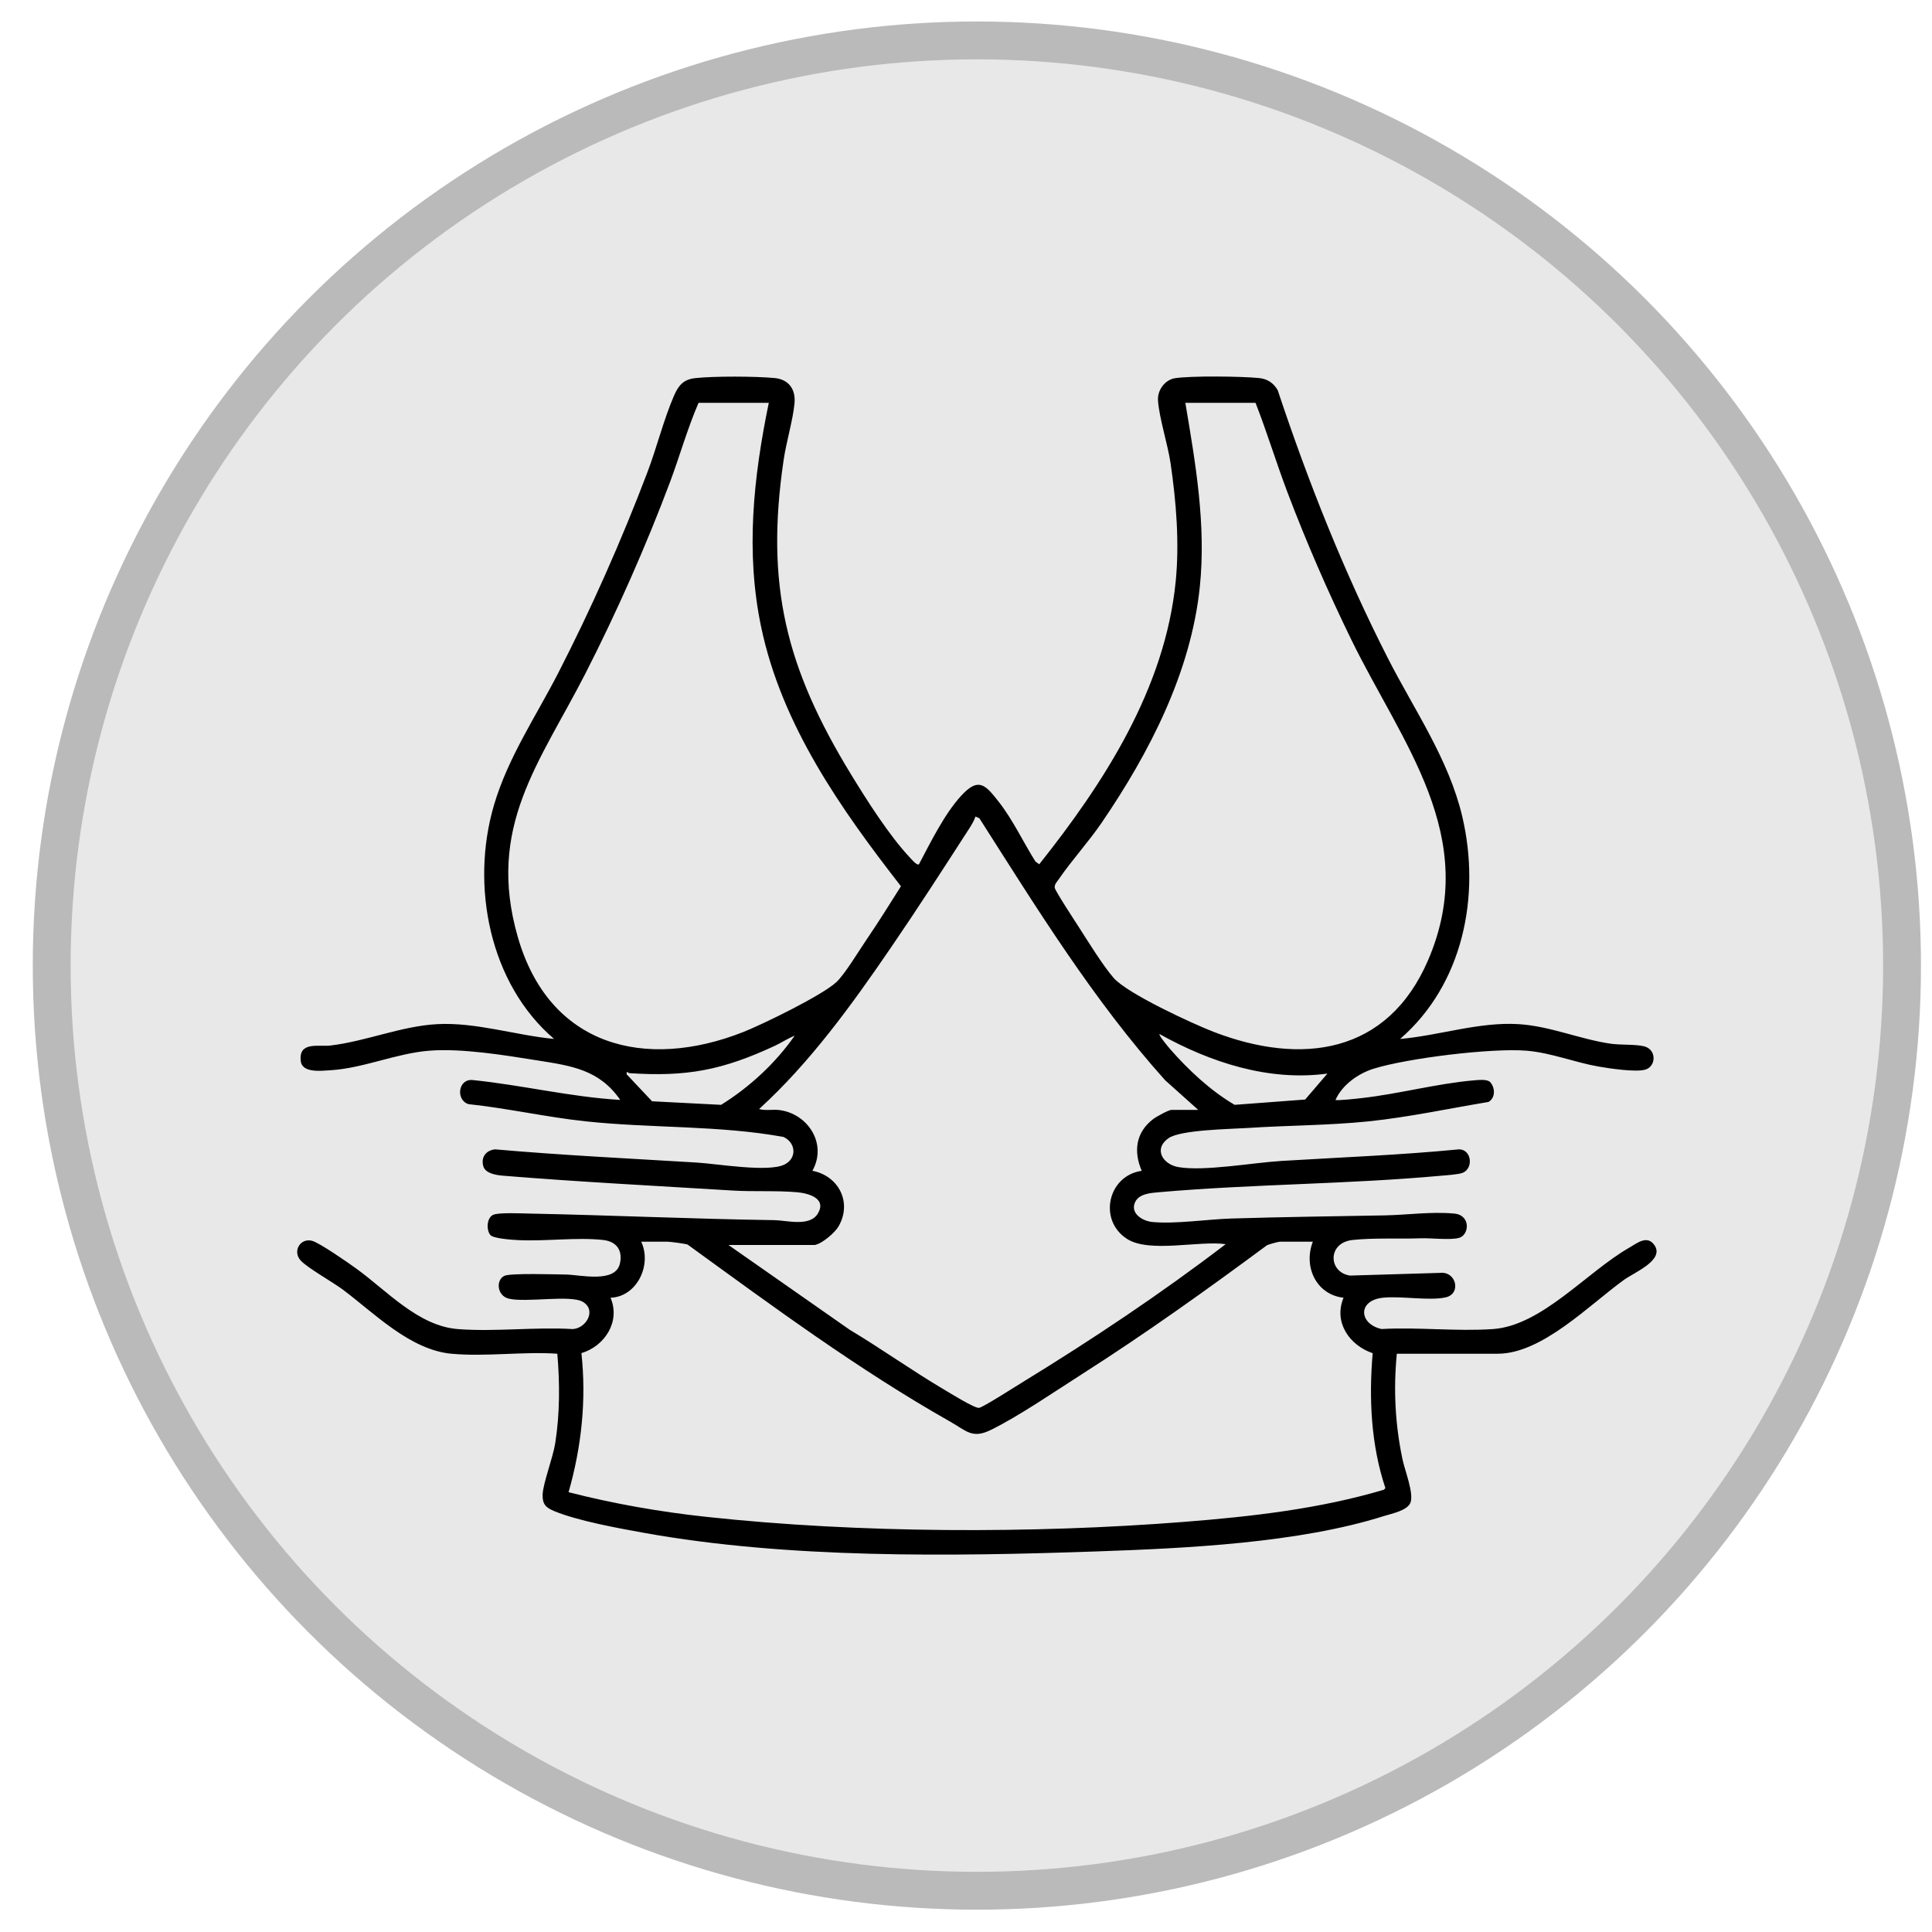
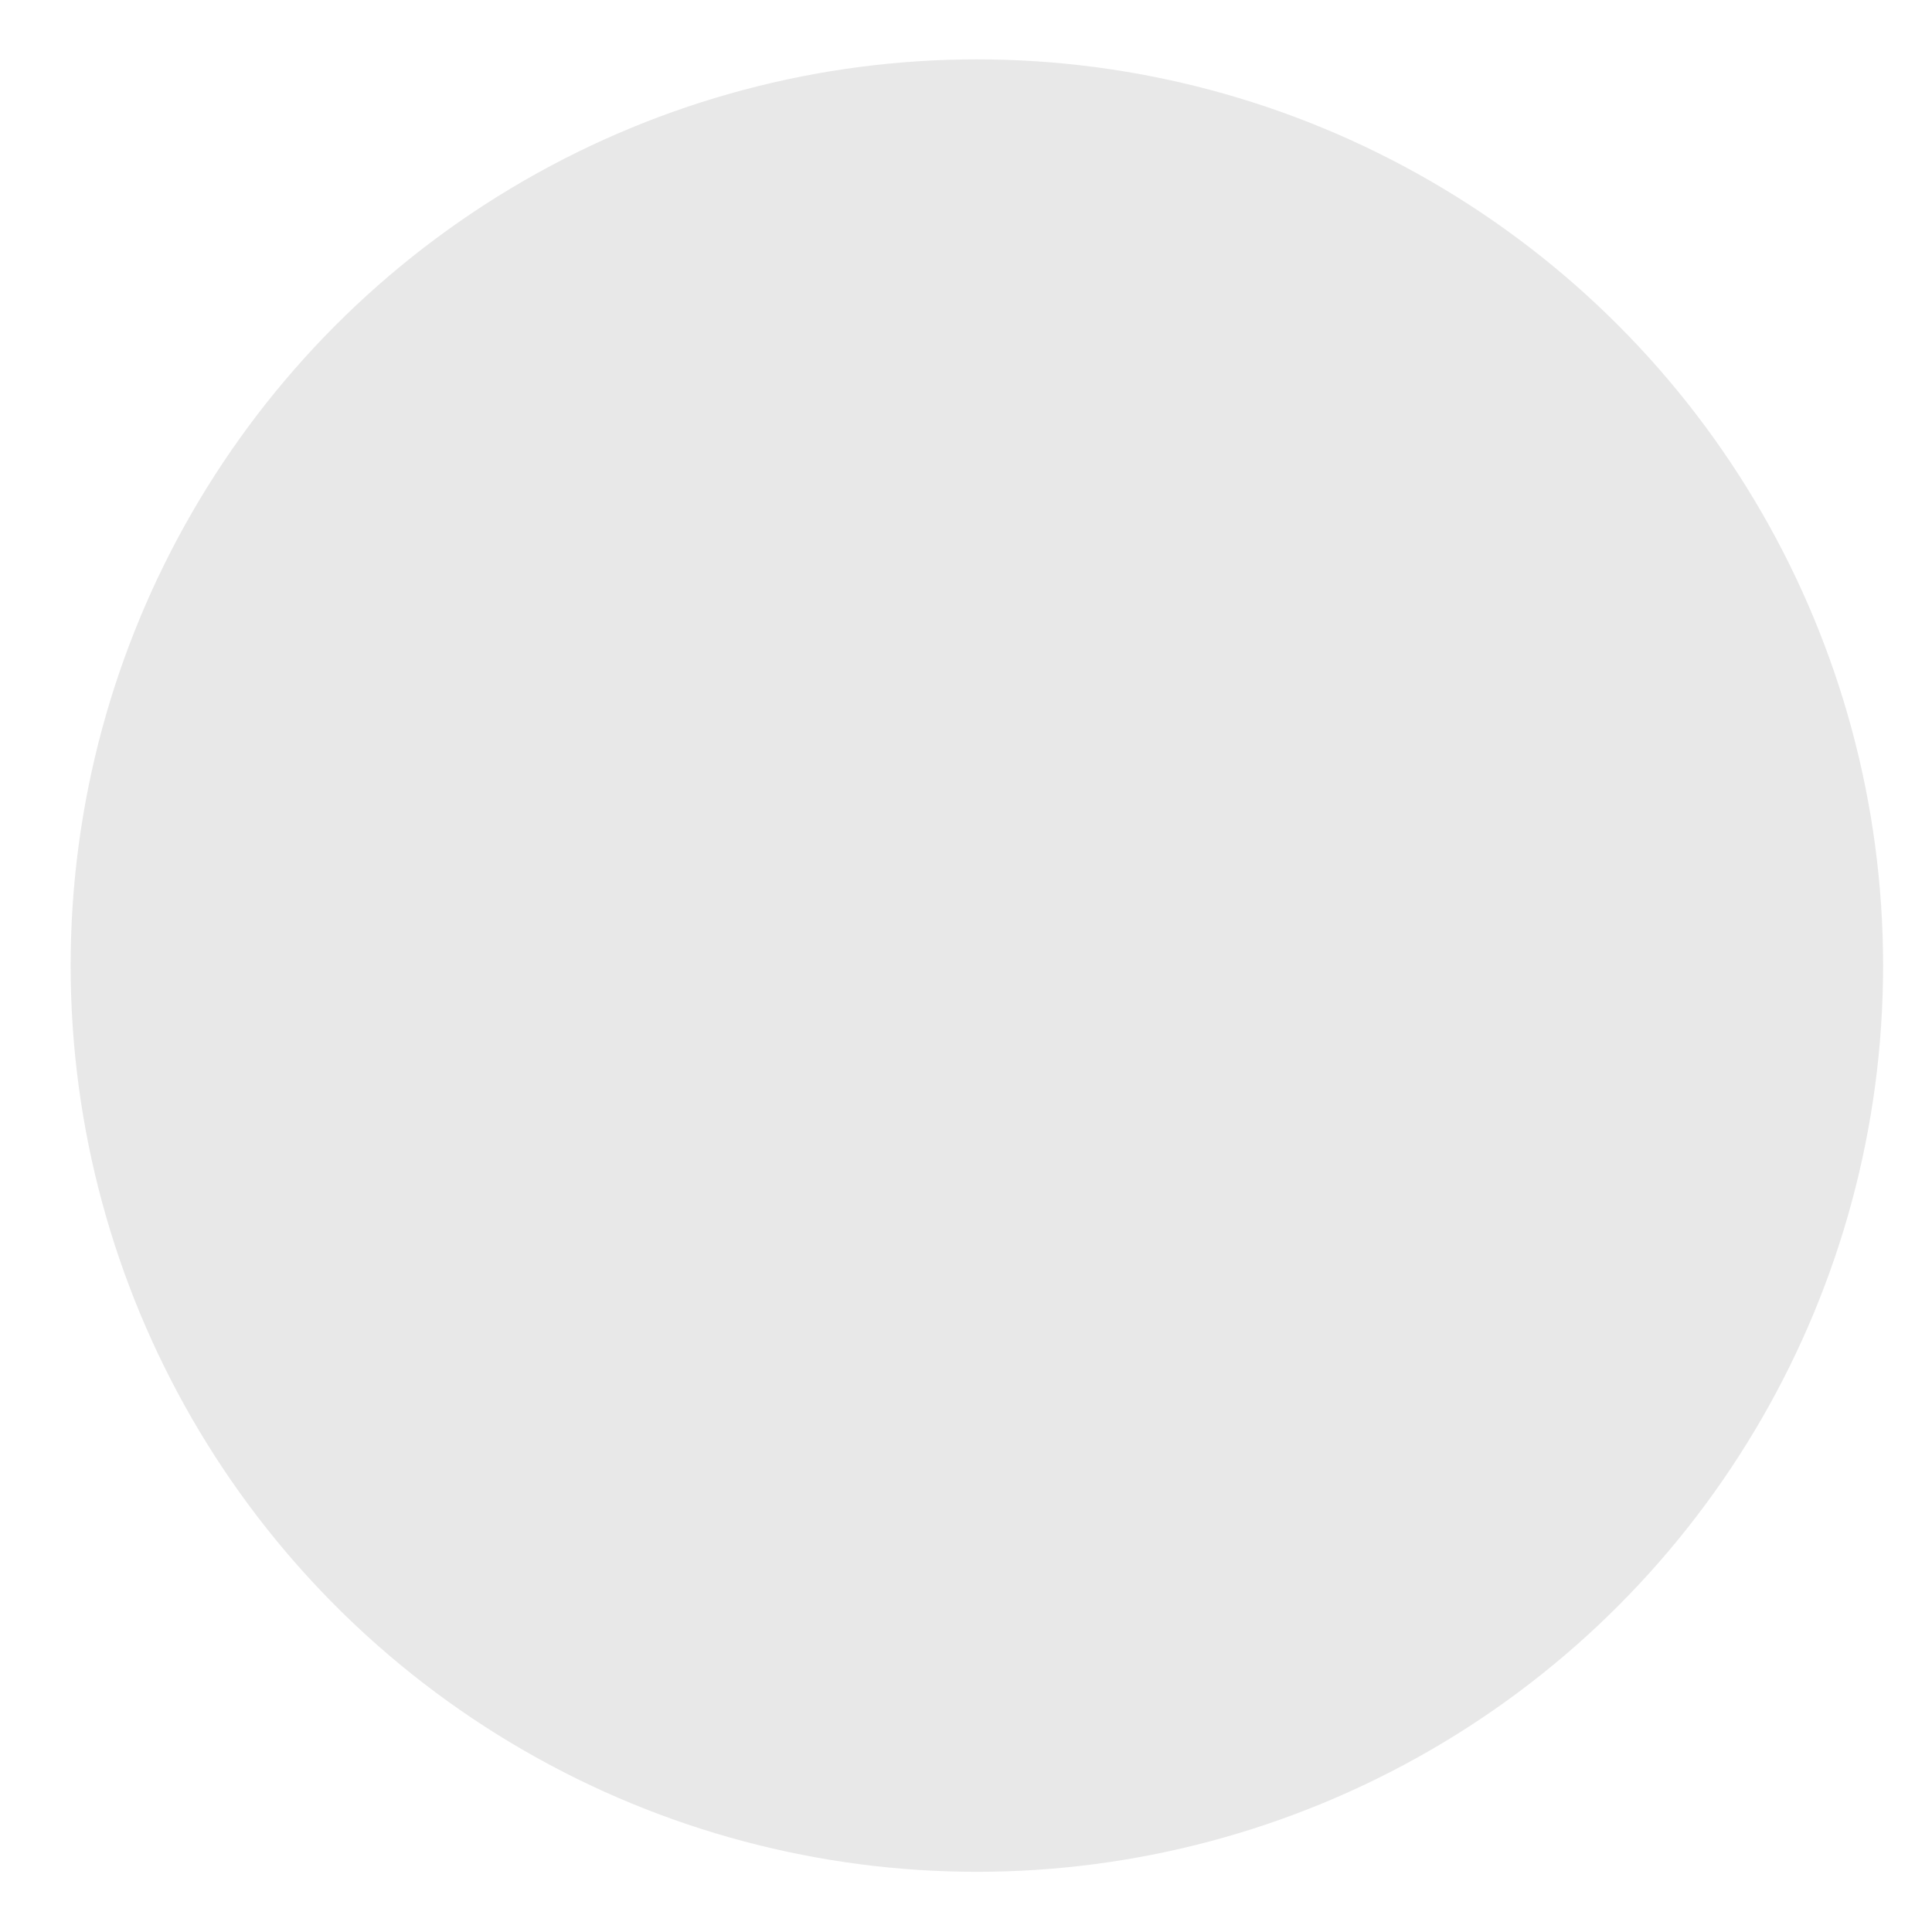
<svg xmlns="http://www.w3.org/2000/svg" fill="none" viewBox="0 0 51 51" height="51" width="51">
  <circle fill-opacity="0.1" fill="#191919" r="23.922" cy="25.489" cx="25.787" />
-   <circle stroke-opacity="0.3" stroke="#191919" r="24.422" cy="25.489" cx="25.787" />
  <g clip-path="url(#clip0_447_919)">
-     <path fill="black" d="M11.919 35.736C10.825 35.632 9.901 34.682 9.056 34.047C8.786 33.844 8.12 33.473 7.938 33.275C7.714 33.031 7.926 32.676 8.233 32.753C8.43 32.802 9.189 33.331 9.397 33.482C10.213 34.069 11.037 35.004 12.089 35.085C13.065 35.16 14.131 35.025 15.117 35.084C15.465 35.07 15.757 34.592 15.39 34.368C15.066 34.171 13.889 34.392 13.43 34.281C13.116 34.205 13.086 33.786 13.315 33.679C13.482 33.602 14.667 33.641 14.947 33.645C15.312 33.651 16.245 33.882 16.364 33.355C16.444 33.002 16.27 32.772 15.926 32.733C15.231 32.654 14.384 32.774 13.666 32.735C13.509 32.727 13.023 32.695 12.944 32.601C12.832 32.467 12.848 32.148 13.017 32.069C13.161 32.002 13.768 32.031 13.968 32.035C16.124 32.078 18.286 32.178 20.445 32.209C20.766 32.214 21.377 32.392 21.59 32.033C21.829 31.633 21.34 31.498 21.039 31.472C20.499 31.424 19.885 31.461 19.336 31.427C17.325 31.303 15.291 31.2 13.284 31.036C13.113 31.022 12.817 30.982 12.759 30.788C12.688 30.545 12.835 30.363 13.069 30.34C14.843 30.496 16.62 30.581 18.397 30.689C18.934 30.721 20.279 30.953 20.708 30.741C21.045 30.575 21.01 30.161 20.68 30.012C18.974 29.702 17.188 29.786 15.457 29.6C14.427 29.49 13.398 29.256 12.365 29.146C12.027 29.037 12.091 28.477 12.473 28.51C13.779 28.642 15.063 28.959 16.373 29.035C15.824 28.24 15.091 28.136 14.216 27.997C13.342 27.858 12.197 27.667 11.329 27.736C10.461 27.805 9.599 28.197 8.723 28.252C8.477 28.267 7.975 28.33 7.939 28.01C7.878 27.482 8.408 27.637 8.723 27.599C9.669 27.486 10.595 27.086 11.537 27.035C12.556 26.979 13.616 27.33 14.626 27.425C12.923 25.97 12.414 23.386 13.038 21.259C13.407 20.001 14.144 18.917 14.734 17.769C15.611 16.062 16.404 14.27 17.088 12.472C17.332 11.831 17.527 11.053 17.791 10.448C17.911 10.172 18.041 10.015 18.356 9.981C18.849 9.927 19.947 9.932 20.446 9.979C20.817 10.014 21.009 10.272 20.973 10.65C20.929 11.101 20.756 11.666 20.686 12.142C20.197 15.451 20.754 17.632 22.451 20.419C22.876 21.116 23.472 22.057 24.023 22.642C24.064 22.685 24.205 22.855 24.258 22.815C24.562 22.24 24.93 21.49 25.368 21.011C25.829 20.506 26.009 20.711 26.364 21.165C26.743 21.649 27.007 22.224 27.334 22.743L27.433 22.815C29.138 20.671 30.753 18.181 31.035 15.353C31.137 14.332 31.049 13.243 30.9 12.228C30.826 11.725 30.595 11.019 30.568 10.562C30.553 10.294 30.756 10.024 31.016 9.984C31.441 9.917 32.78 9.934 33.232 9.979C33.454 10.001 33.614 10.105 33.728 10.299C34.534 12.723 35.48 15.107 36.638 17.378C37.333 18.741 38.242 20.036 38.6 21.553C39.097 23.663 38.612 25.996 36.959 27.426C37.996 27.335 39.045 26.97 40.09 27.035C40.928 27.088 41.707 27.435 42.525 27.552C42.789 27.589 43.163 27.563 43.397 27.619C43.732 27.7 43.723 28.143 43.439 28.233C43.194 28.312 42.474 28.203 42.192 28.153C41.563 28.043 40.94 27.789 40.299 27.736C39.375 27.66 37.153 27.933 36.258 28.212C35.856 28.337 35.431 28.636 35.254 29.035C35.283 29.061 35.853 28.998 35.952 28.986C36.922 28.877 37.943 28.601 38.903 28.519C39.023 28.509 39.23 28.484 39.327 28.554C39.47 28.699 39.485 28.982 39.291 29.089C38.242 29.263 37.187 29.491 36.127 29.601C35.069 29.71 33.994 29.706 32.932 29.776C32.479 29.805 31.172 29.823 30.85 30.043C30.442 30.322 30.688 30.737 31.109 30.809C31.791 30.925 33.082 30.691 33.827 30.646C35.392 30.551 36.954 30.491 38.515 30.34C38.85 30.342 38.901 30.843 38.61 30.96C38.506 31.002 38.184 31.024 38.045 31.036C35.571 31.262 33.062 31.255 30.588 31.472C30.37 31.491 30.056 31.513 29.959 31.745C29.835 32.038 30.168 32.233 30.415 32.257C31.022 32.317 31.875 32.185 32.504 32.166C33.857 32.124 35.2 32.108 36.556 32.083C37.153 32.071 37.786 31.979 38.388 32.035C38.84 32.078 38.783 32.616 38.505 32.68C38.253 32.74 37.777 32.677 37.489 32.688C36.915 32.709 36.268 32.671 35.701 32.733C35.037 32.806 35.061 33.586 35.636 33.672L38.004 33.601C38.443 33.548 38.583 34.15 38.164 34.247C37.737 34.344 36.99 34.207 36.511 34.256C35.829 34.325 35.87 34.948 36.468 35.083C37.429 35.029 38.457 35.151 39.411 35.084C40.703 34.993 41.881 33.581 43.014 32.932C43.214 32.818 43.478 32.595 43.67 32.864C43.952 33.263 43.147 33.584 42.869 33.785C41.951 34.448 40.706 35.735 39.537 35.735H36.873C36.781 36.674 36.828 37.598 37.022 38.52C37.084 38.816 37.317 39.396 37.238 39.652C37.169 39.874 36.736 39.955 36.532 40.02C34.285 40.731 31.326 40.871 28.966 40.953C25.113 41.088 20.796 41.146 17.004 40.464C16.332 40.343 15.24 40.145 14.627 39.888C14.412 39.798 14.316 39.71 14.324 39.454C14.335 39.152 14.597 38.48 14.657 38.094C14.779 37.314 14.779 36.52 14.712 35.735C13.813 35.673 12.807 35.819 11.92 35.735L11.919 35.736ZM20.294 10.634H18.44C18.144 11.317 17.945 12.037 17.684 12.733C17.05 14.42 16.276 16.169 15.458 17.77C14.241 20.149 12.836 21.828 13.667 24.729C14.5 27.637 17.044 28.26 19.623 27.242C20.14 27.037 21.712 26.271 22.081 25.923C22.308 25.709 22.686 25.078 22.886 24.786C23.197 24.332 23.487 23.86 23.783 23.395C22.201 21.362 20.639 19.15 20.094 16.558C19.676 14.571 19.889 12.602 20.294 10.634V10.634ZM31.29 10.634C31.56 12.232 31.84 13.855 31.673 15.484C31.44 17.749 30.336 19.879 29.083 21.715C28.729 22.233 28.289 22.712 27.948 23.21C27.902 23.278 27.829 23.346 27.843 23.436C27.854 23.518 28.391 24.337 28.484 24.482C28.735 24.872 29.106 25.477 29.396 25.813C29.753 26.226 31.48 27.024 32.046 27.242C34.351 28.127 36.63 27.838 37.702 25.337C39.095 22.087 37.005 19.619 35.671 16.885C35.055 15.623 34.483 14.31 33.985 12.994C33.689 12.213 33.447 11.412 33.143 10.634H31.289H31.29ZM21.509 32.864H19.229L22.428 35.101C23.273 35.607 24.079 36.184 24.926 36.684C25.08 36.775 25.731 37.181 25.845 37.164C25.951 37.149 26.81 36.598 26.981 36.494C28.825 35.364 30.634 34.159 32.355 32.843C31.66 32.743 30.352 33.081 29.759 32.709C28.98 32.22 29.241 31.033 30.139 30.907C29.916 30.39 29.984 29.89 30.441 29.541C30.523 29.478 30.849 29.298 30.927 29.298H31.63L30.756 28.515C28.867 26.409 27.374 23.985 25.853 21.6L25.75 21.554C25.714 21.666 25.643 21.782 25.579 21.881C24.906 22.924 24.226 23.98 23.525 25.004C22.493 26.514 21.387 28.048 20.038 29.276C20.209 29.325 20.392 29.281 20.566 29.302C21.321 29.393 21.847 30.189 21.445 30.906C22.132 31.036 22.503 31.736 22.136 32.373C22.038 32.543 21.697 32.833 21.509 32.864ZM35.04 28.34C33.492 28.55 31.947 28.044 30.608 27.296C30.579 27.326 30.846 27.645 30.884 27.688C31.368 28.243 31.958 28.794 32.591 29.165L34.453 29.025L35.04 28.34ZM20.976 27.34C20.794 27.413 20.629 27.525 20.451 27.608C19.072 28.249 18.134 28.429 16.618 28.329C16.57 28.326 16.534 28.242 16.544 28.361L17.213 29.071L19.035 29.165C19.78 28.703 20.473 28.065 20.977 27.34L20.976 27.34ZM34.656 32.778H33.783C33.745 32.778 33.497 32.846 33.447 32.87C31.85 34.052 30.232 35.209 28.558 36.276C27.838 36.735 26.906 37.377 26.161 37.744C25.664 37.99 25.518 37.774 25.081 37.527C22.666 36.16 20.398 34.484 18.152 32.854C18.096 32.831 17.696 32.778 17.63 32.778H16.927C17.215 33.398 16.81 34.233 16.117 34.257C16.386 34.894 15.957 35.538 15.348 35.719C15.483 36.961 15.35 38.195 15.009 39.39C16.206 39.697 17.424 39.91 18.654 40.042C22.659 40.475 27.253 40.489 31.268 40.173C33.038 40.033 34.827 39.832 36.532 39.325L36.571 39.282C36.19 38.142 36.133 36.913 36.235 35.721C35.626 35.514 35.196 34.909 35.466 34.257C34.752 34.178 34.398 33.445 34.656 32.777V32.778Z" />
-   </g>
+     </g>
  <defs>
    <clipPath id="clip0_447_919">
-       <rect transform="translate(7.845 9.94)" fill="white" height="31.099" width="35.884" />
-     </clipPath>
+       </clipPath>
  </defs>
</svg>